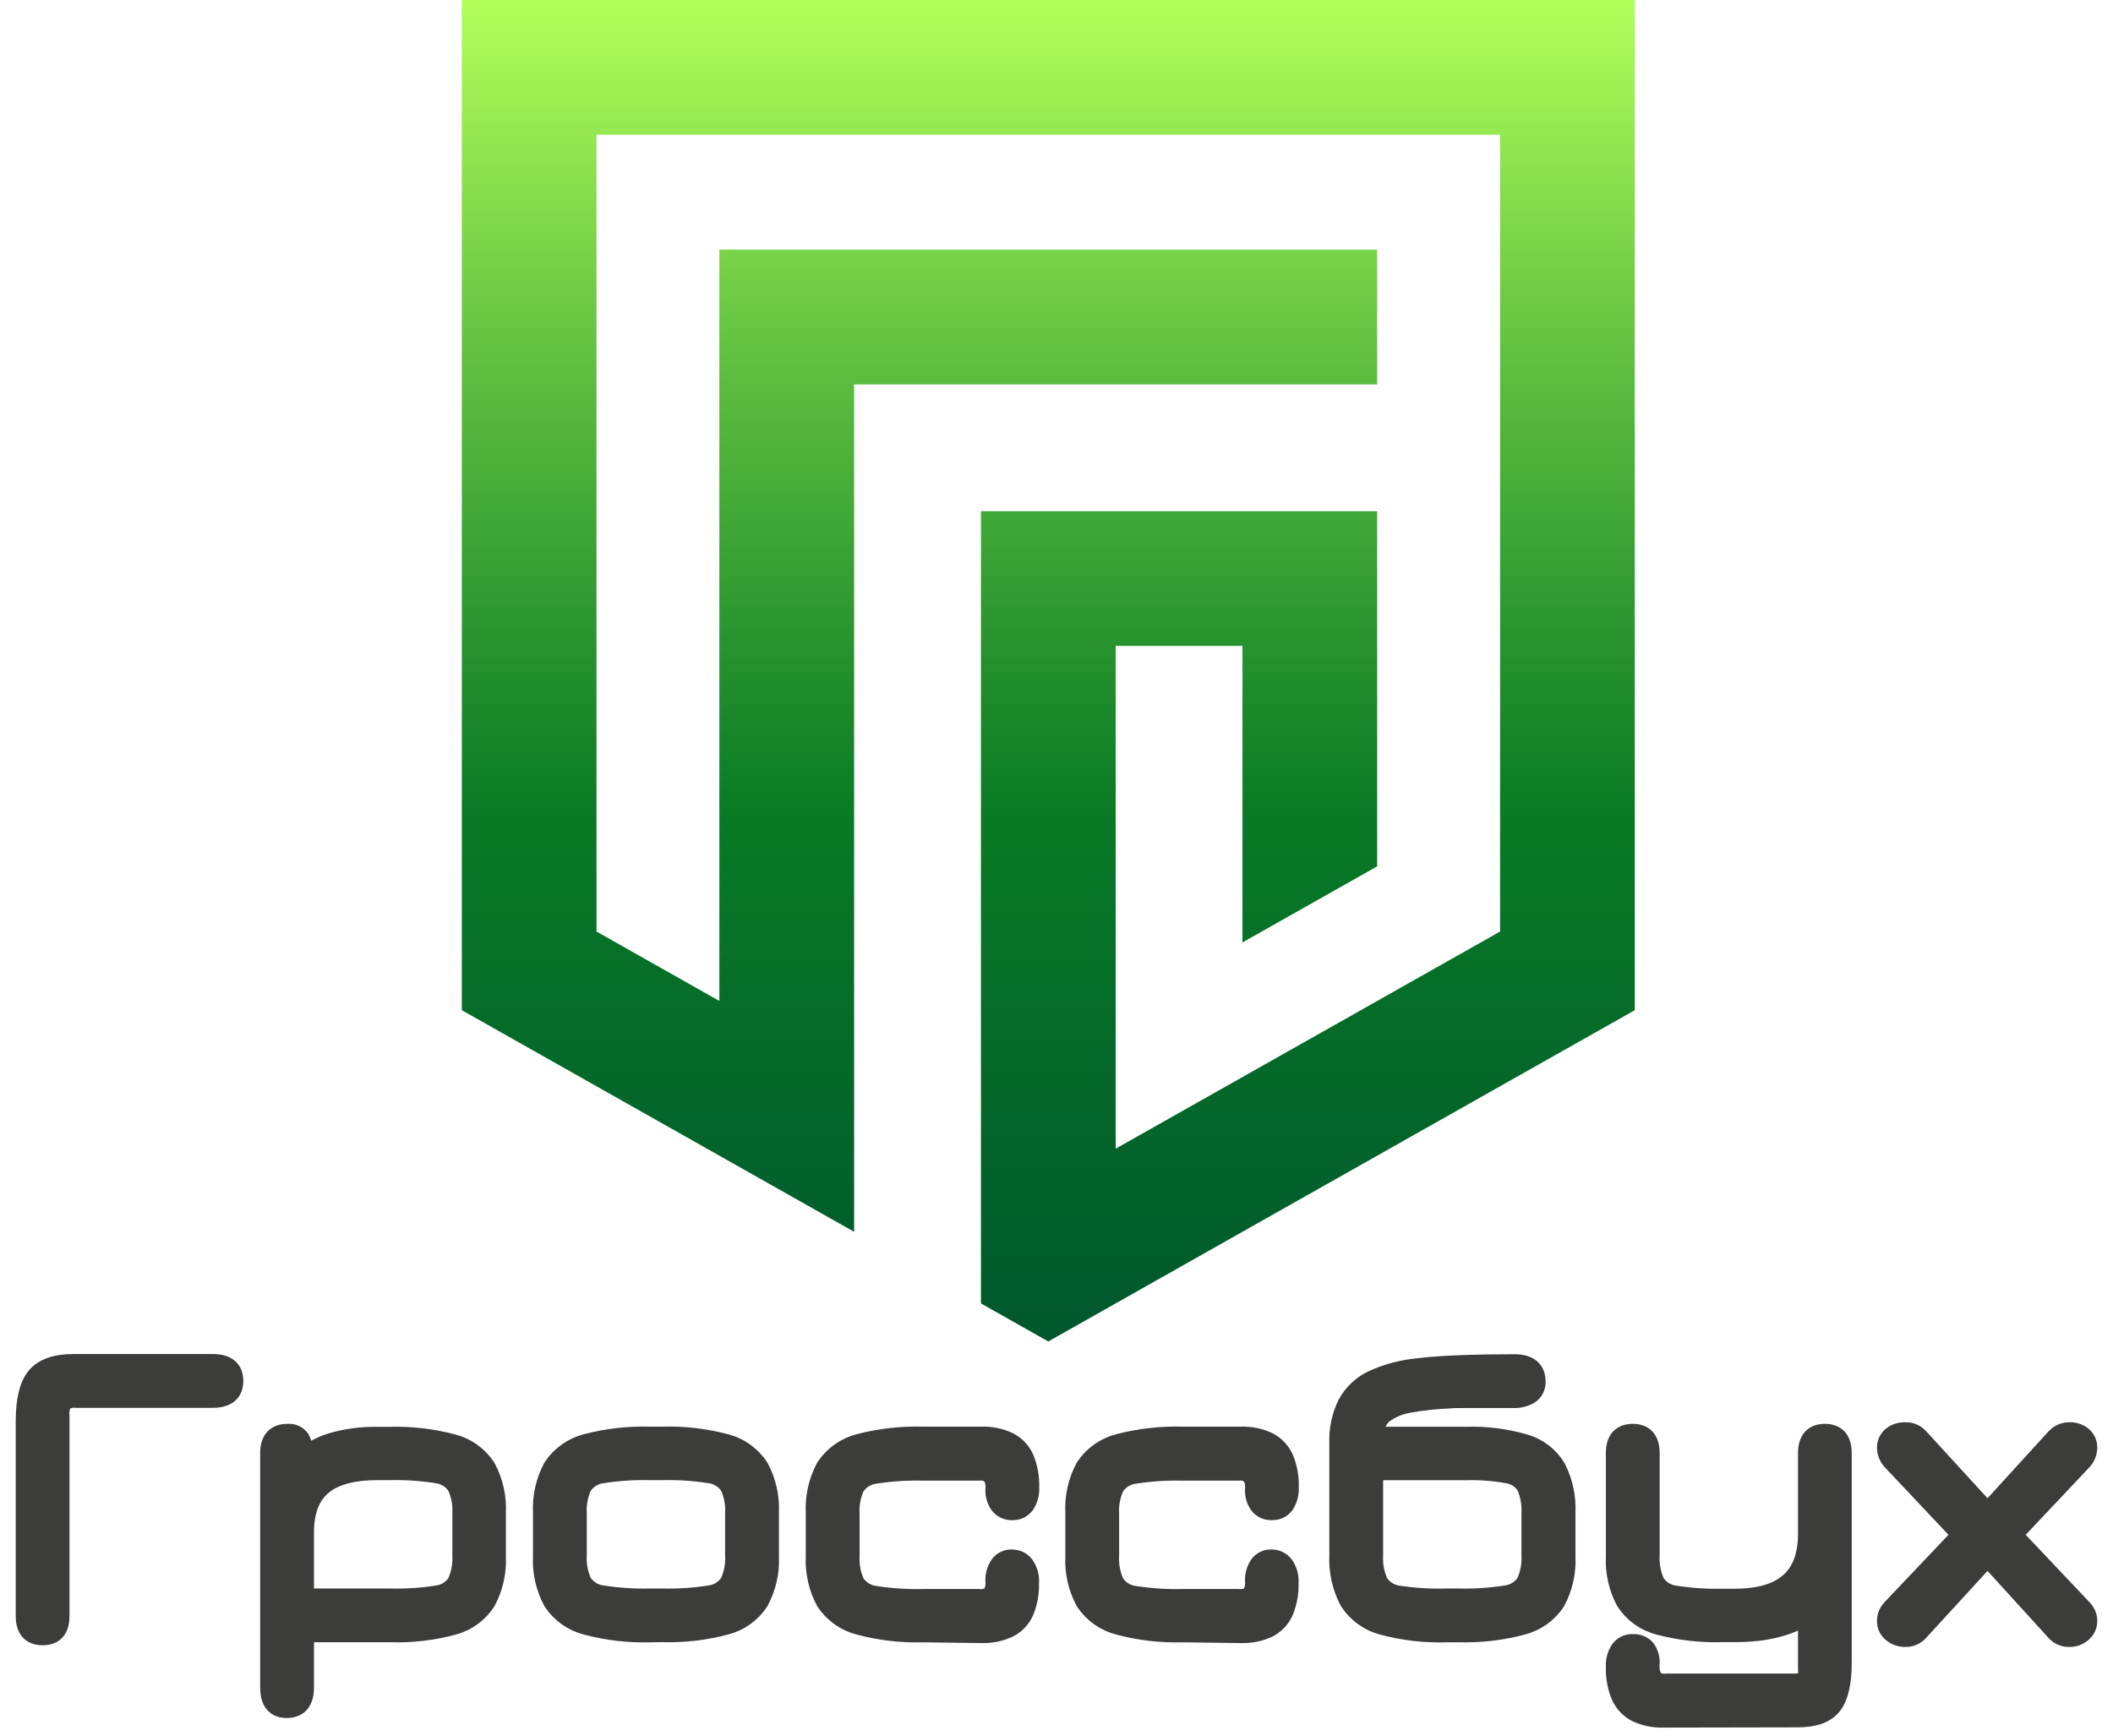
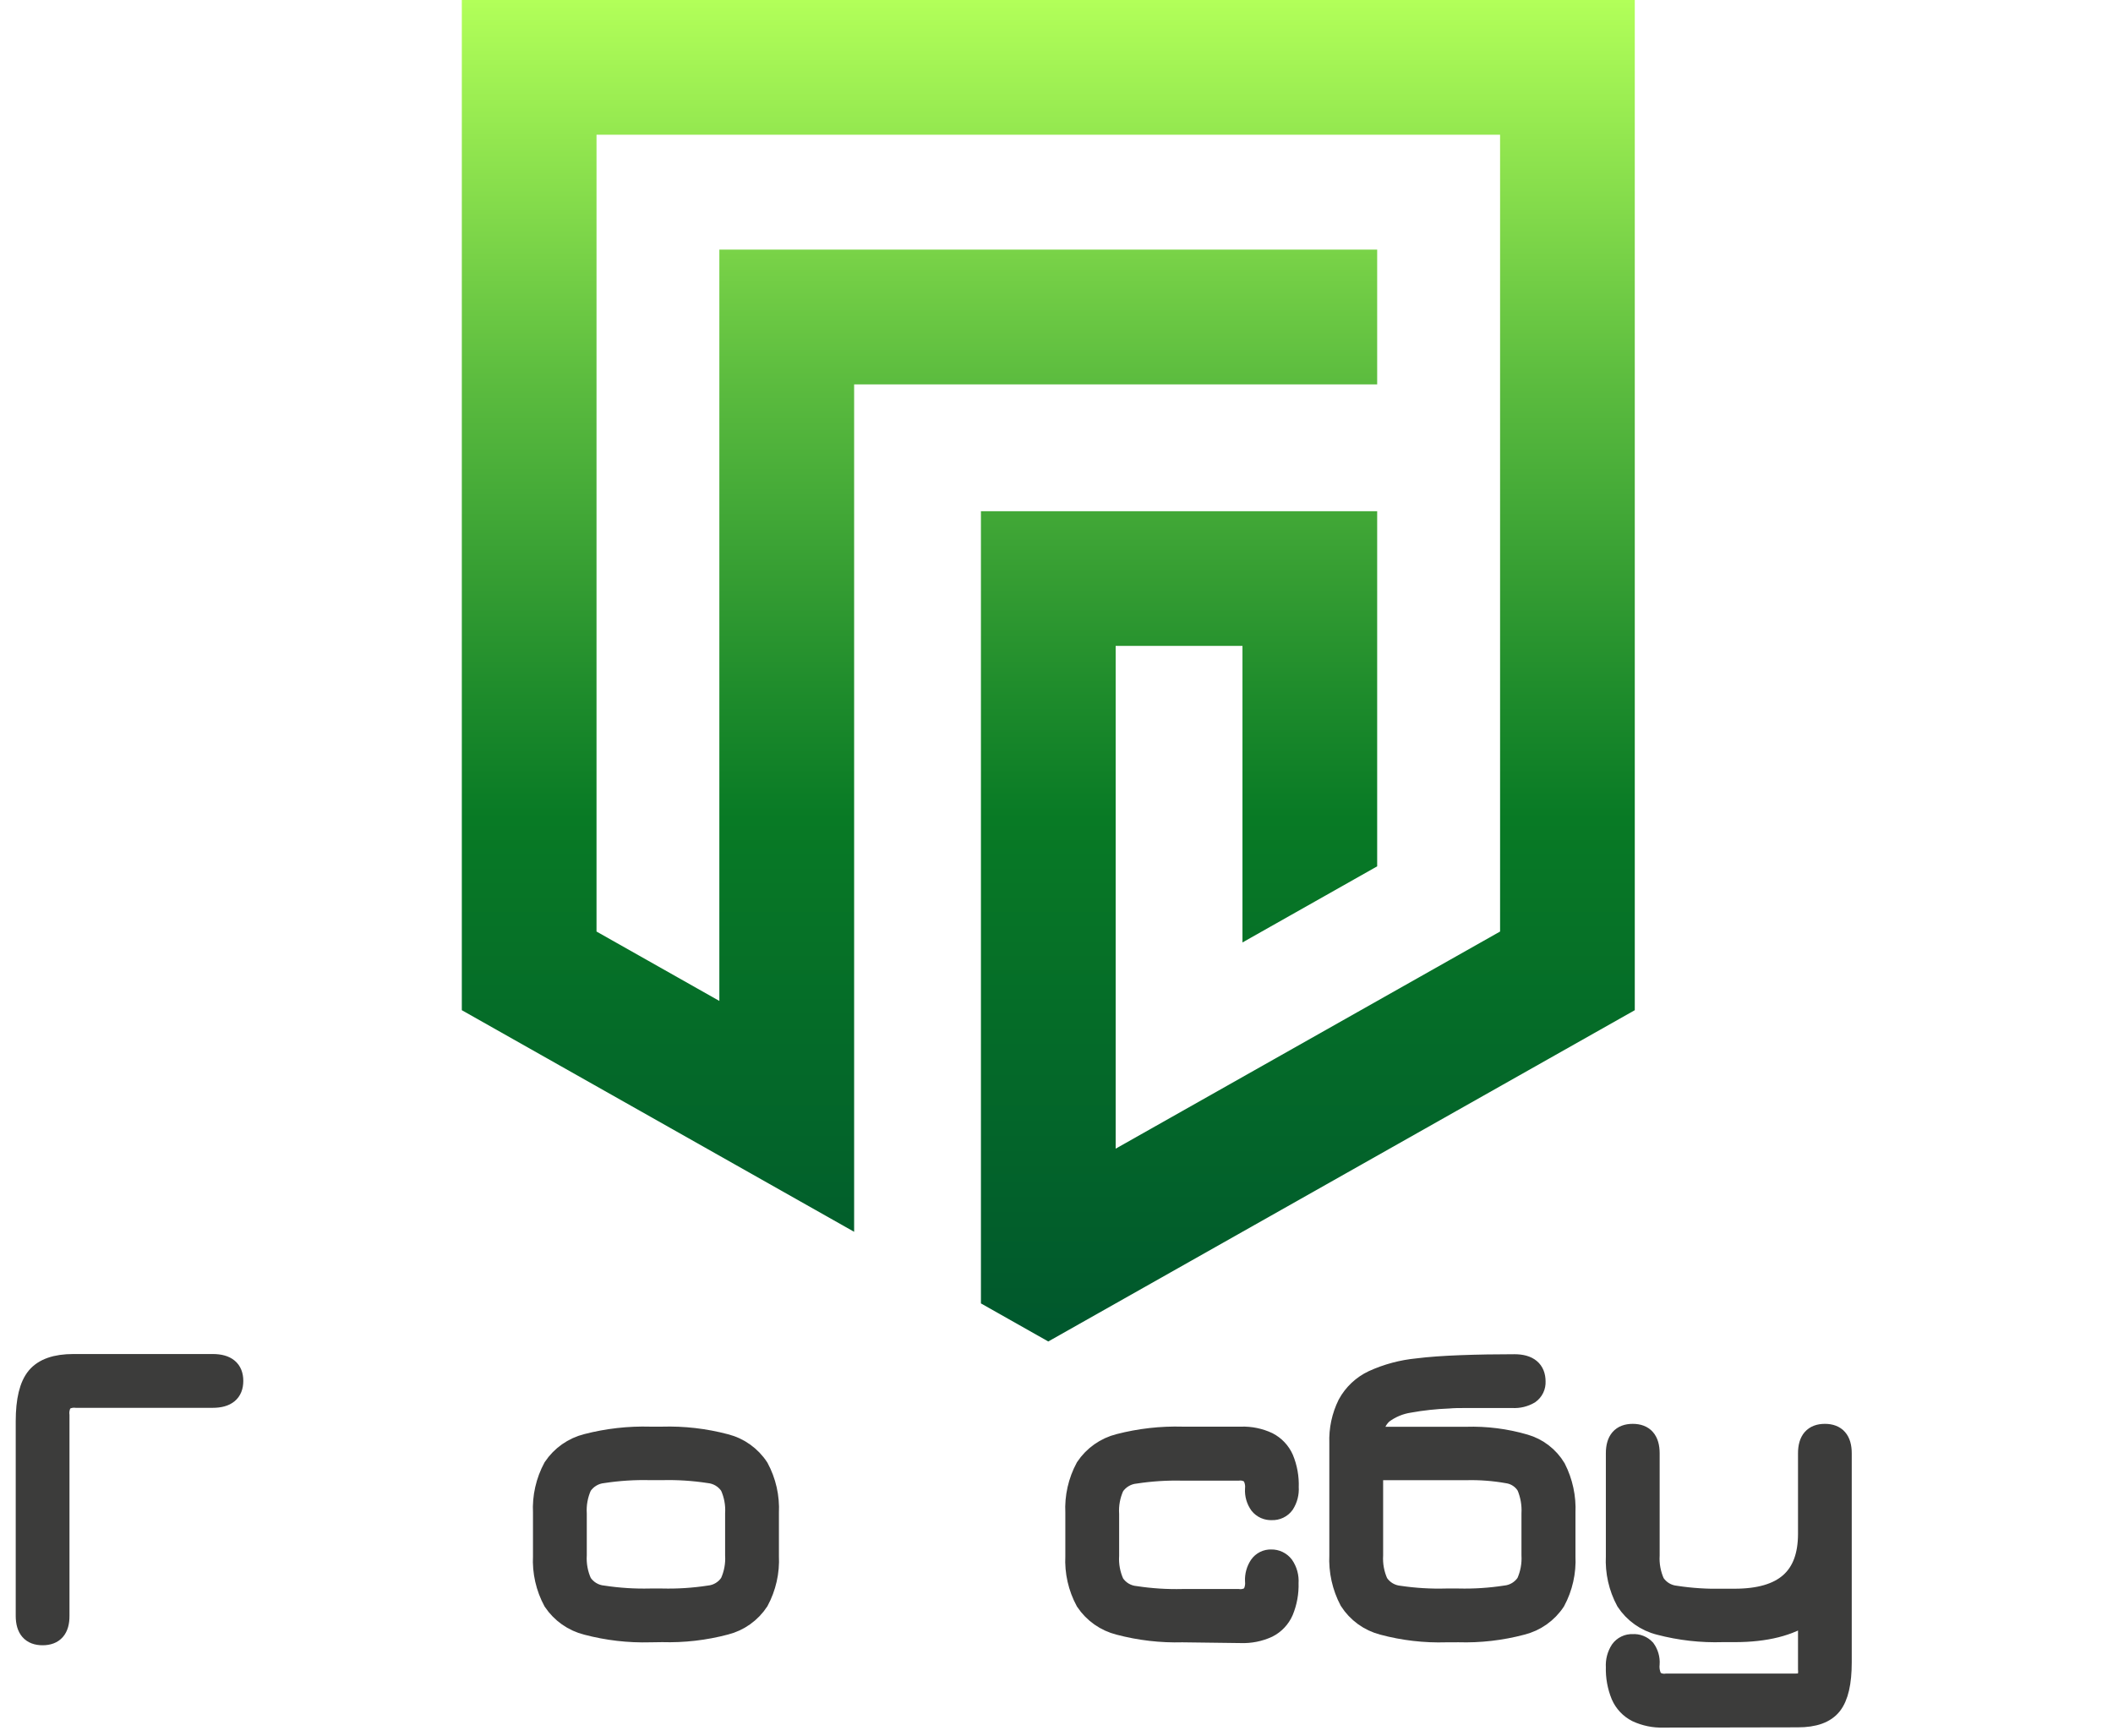
<svg xmlns="http://www.w3.org/2000/svg" width="84" height="69" viewBox="0 0 84 69" fill="none">
  <path d="M18.359 0V40.16L33.955 48.97V42.817V15.282H54.748V9.924H28.597V39.792L23.714 37.033V5.356H59.634V37.033L44.352 45.665V25.678H49.393V37.467L54.748 34.441V20.323H38.996V51.817L41.673 53.33L64.989 40.16V0H18.359Z" fill="url(#paint0_linear_2_262)" />
  <path d="M1.693 65.032C1.231 65.032 1 64.767 1 64.237V56.502C1 55.665 1.144 55.071 1.433 54.724C1.723 54.378 2.216 54.204 2.919 54.204H8.455C9.016 54.204 9.297 54.435 9.297 54.898C9.297 55.36 9.016 55.592 8.455 55.593H3.033C2.85 55.572 2.666 55.618 2.515 55.725C2.41 55.886 2.365 56.078 2.387 56.269V64.237C2.39 64.767 2.159 65.032 1.693 65.032Z" fill="#3C3C3B" stroke="#3C3C3B" stroke-width="0.75" stroke-miterlimit="10" />
-   <path d="M11.397 67.924C10.946 67.924 10.718 67.644 10.718 67.082V57.775C10.718 57.245 10.955 56.98 11.429 56.98C11.528 56.969 11.628 56.985 11.719 57.026C11.81 57.067 11.889 57.131 11.946 57.212C12.062 57.46 12.111 57.733 12.09 58.005V58.5L11.842 58.168C12.201 57.782 12.657 57.498 13.162 57.346C13.759 57.17 14.38 57.087 15.002 57.099H15.48C16.326 57.073 17.172 57.17 17.99 57.386C18.541 57.525 19.019 57.866 19.33 58.342C19.626 58.893 19.767 59.514 19.736 60.139V61.872C19.767 62.497 19.626 63.119 19.33 63.67C19.025 64.141 18.555 64.48 18.012 64.623C17.206 64.84 16.372 64.938 15.537 64.913H12.107V67.079C12.107 67.642 11.87 67.924 11.397 67.924ZM12.107 63.526H15.529C16.14 63.541 16.752 63.501 17.356 63.407C17.519 63.39 17.675 63.337 17.814 63.251C17.953 63.166 18.071 63.05 18.159 62.912C18.31 62.568 18.378 62.193 18.357 61.818V60.181C18.38 59.804 18.31 59.426 18.154 59.082C18.063 58.944 17.942 58.828 17.801 58.742C17.659 58.657 17.501 58.604 17.337 58.587C16.722 58.493 16.101 58.453 15.48 58.468H15.002C14.011 58.468 13.279 58.67 12.806 59.074C12.332 59.479 12.099 60.109 12.107 60.964V63.526Z" fill="#3C3C3B" stroke="#3C3C3B" stroke-width="0.75" stroke-miterlimit="10" />
  <path d="M25.844 64.915C24.993 64.939 24.144 64.84 23.321 64.623C22.769 64.485 22.288 64.146 21.971 63.672C21.673 63.12 21.531 62.495 21.563 61.867V60.134C21.531 59.506 21.673 58.88 21.971 58.327C22.288 57.853 22.769 57.514 23.321 57.376C24.144 57.163 24.994 57.067 25.844 57.091H26.324C27.174 57.066 28.023 57.163 28.845 57.381C29.395 57.52 29.874 57.861 30.184 58.337C30.481 58.888 30.621 59.509 30.59 60.134V61.867C30.621 62.492 30.481 63.114 30.184 63.665C29.873 64.139 29.395 64.48 28.845 64.618C28.023 64.836 27.174 64.934 26.324 64.908L25.844 64.915ZM25.844 63.526H26.324C26.946 63.541 27.567 63.501 28.181 63.407C28.346 63.391 28.505 63.339 28.646 63.253C28.788 63.167 28.908 63.051 28.998 62.912C29.154 62.569 29.224 62.194 29.201 61.818V60.181C29.225 59.804 29.155 59.426 28.998 59.082C28.907 58.944 28.787 58.828 28.645 58.742C28.504 58.657 28.346 58.604 28.181 58.587C27.567 58.493 26.946 58.453 26.324 58.468H25.844C25.219 58.453 24.595 58.493 23.977 58.587C23.812 58.603 23.652 58.656 23.51 58.742C23.368 58.827 23.247 58.944 23.155 59.082C22.998 59.426 22.929 59.804 22.952 60.181V61.818C22.93 62.194 22.999 62.569 23.155 62.912C23.246 63.051 23.367 63.168 23.51 63.254C23.652 63.339 23.812 63.392 23.977 63.407C24.595 63.501 25.219 63.541 25.844 63.526V63.526Z" fill="#3C3C3B" stroke="#3C3C3B" stroke-width="0.75" stroke-miterlimit="10" />
-   <path d="M36.689 64.915C35.838 64.939 34.989 64.84 34.166 64.623C33.613 64.485 33.132 64.146 32.816 63.672C32.517 63.12 32.376 62.495 32.408 61.867V60.134C32.376 59.506 32.517 58.881 32.816 58.327C33.132 57.853 33.613 57.514 34.166 57.376C34.989 57.163 35.838 57.067 36.689 57.091H39.021C39.392 57.078 39.762 57.154 40.098 57.312C40.38 57.455 40.604 57.691 40.732 57.98C40.88 58.343 40.95 58.733 40.938 59.124C40.953 59.366 40.891 59.606 40.759 59.81C40.701 59.891 40.623 59.956 40.533 59.999C40.443 60.043 40.344 60.063 40.244 60.058C40.147 60.063 40.05 60.045 39.96 60.006C39.871 59.966 39.793 59.906 39.732 59.83C39.6 59.646 39.536 59.424 39.548 59.198C39.57 59.002 39.524 58.803 39.417 58.636C39.346 58.578 39.264 58.535 39.176 58.51C39.088 58.484 38.996 58.477 38.905 58.488H36.689C36.064 58.473 35.439 58.513 34.822 58.607C34.657 58.623 34.497 58.676 34.355 58.762C34.213 58.847 34.092 58.964 34 59.102C33.843 59.446 33.773 59.824 33.797 60.201V61.838C33.774 62.214 33.844 62.589 34 62.932C34.091 63.071 34.212 63.188 34.354 63.273C34.497 63.359 34.656 63.412 34.822 63.427C35.439 63.521 36.064 63.561 36.689 63.546H38.905C39.089 63.57 39.275 63.52 39.422 63.408C39.525 63.242 39.57 63.047 39.548 62.853C39.538 62.629 39.6 62.408 39.724 62.222C39.779 62.142 39.853 62.078 39.94 62.034C40.027 61.991 40.123 61.97 40.219 61.974C40.319 61.972 40.418 61.993 40.508 62.036C40.597 62.079 40.676 62.143 40.737 62.222C40.88 62.429 40.948 62.679 40.93 62.93C40.942 63.319 40.872 63.706 40.724 64.066C40.598 64.355 40.373 64.59 40.091 64.73C39.754 64.885 39.385 64.959 39.014 64.945L36.689 64.915Z" fill="#3C3C3B" stroke="#3C3C3B" stroke-width="0.75" stroke-miterlimit="10" />
  <path d="M47.007 64.915C46.156 64.939 45.306 64.84 44.483 64.623C43.931 64.485 43.45 64.146 43.134 63.672C42.835 63.12 42.694 62.495 42.726 61.868V60.134C42.694 59.506 42.835 58.881 43.134 58.327C43.45 57.853 43.931 57.514 44.483 57.376C45.308 57.163 46.158 57.067 47.009 57.091H49.339C49.711 57.078 50.081 57.154 50.418 57.312C50.699 57.456 50.922 57.692 51.05 57.98C51.2 58.342 51.27 58.733 51.255 59.124C51.272 59.366 51.21 59.606 51.08 59.81C51.021 59.891 50.942 59.956 50.852 59.999C50.762 60.042 50.662 60.062 50.562 60.058C50.465 60.063 50.367 60.045 50.278 60.006C50.189 59.966 50.111 59.906 50.05 59.83C49.919 59.646 49.855 59.423 49.869 59.198C49.89 59.001 49.843 58.803 49.735 58.636C49.664 58.578 49.582 58.535 49.494 58.509C49.406 58.484 49.314 58.476 49.222 58.488H47.009C46.384 58.473 45.758 58.513 45.14 58.607C44.974 58.623 44.815 58.676 44.673 58.762C44.531 58.847 44.409 58.964 44.318 59.102C44.161 59.446 44.091 59.824 44.115 60.201V61.838C44.092 62.214 44.162 62.589 44.318 62.932C44.409 63.071 44.53 63.188 44.672 63.274C44.815 63.359 44.974 63.412 45.14 63.427C45.758 63.521 46.384 63.561 47.009 63.546H49.222C49.407 63.57 49.593 63.52 49.74 63.408C49.844 63.242 49.889 63.047 49.869 62.853C49.858 62.63 49.919 62.408 50.042 62.222C50.097 62.142 50.171 62.078 50.258 62.034C50.344 61.991 50.441 61.97 50.537 61.974C50.637 61.972 50.736 61.993 50.825 62.036C50.915 62.08 50.994 62.143 51.055 62.222C51.198 62.429 51.266 62.679 51.248 62.93C51.261 63.319 51.191 63.706 51.042 64.066C50.916 64.354 50.692 64.589 50.411 64.73C50.073 64.885 49.703 64.959 49.331 64.945L47.007 64.915Z" fill="#3C3C3B" stroke="#3C3C3B" stroke-width="0.75" stroke-miterlimit="10" />
  <path d="M57.487 64.915C56.638 64.941 55.79 64.843 54.969 64.623C54.414 64.48 53.934 64.132 53.625 63.65C53.329 63.089 53.19 62.459 53.221 61.825V57.369C53.2 56.83 53.314 56.294 53.553 55.811C53.782 55.391 54.139 55.054 54.573 54.85C55.133 54.595 55.733 54.434 56.346 54.375C56.818 54.316 57.396 54.274 58.079 54.249C58.752 54.224 59.463 54.212 60.206 54.212C60.78 54.212 61.068 54.459 61.068 54.922C61.073 55.022 61.053 55.121 61.01 55.211C60.967 55.3 60.901 55.377 60.82 55.435C60.613 55.557 60.374 55.614 60.134 55.601H58.762H58.188C57.997 55.601 57.797 55.601 57.589 55.62C57.066 55.64 56.544 55.696 56.029 55.789C55.655 55.846 55.3 55.994 54.996 56.22C54.873 56.328 54.775 56.463 54.713 56.615C54.65 56.768 54.623 56.932 54.635 57.096H58.289C59.076 57.072 59.861 57.171 60.617 57.391C61.142 57.541 61.591 57.886 61.872 58.354C62.153 58.906 62.285 59.521 62.256 60.139V61.872C62.287 62.497 62.148 63.119 61.852 63.67C61.538 64.146 61.057 64.486 60.503 64.623C59.681 64.841 58.832 64.939 57.982 64.913L57.487 64.915ZM57.487 63.526H57.982C58.603 63.541 59.223 63.501 59.837 63.407C60.002 63.391 60.161 63.339 60.303 63.253C60.445 63.167 60.566 63.051 60.657 62.912C60.811 62.569 60.881 62.194 60.859 61.818V60.181C60.88 59.807 60.815 59.434 60.669 59.089C60.59 58.956 60.483 58.843 60.354 58.757C60.225 58.671 60.079 58.616 59.926 58.594C59.384 58.498 58.833 58.456 58.282 58.47H54.61V61.825C54.588 62.201 54.657 62.577 54.813 62.92C54.903 63.058 55.024 63.175 55.165 63.261C55.307 63.346 55.466 63.399 55.63 63.415C56.245 63.506 56.866 63.543 57.487 63.526V63.526Z" fill="#3C3C3B" stroke="#3C3C3B" stroke-width="0.75" stroke-miterlimit="10" />
  <path d="M66.131 68.305C65.759 68.318 65.39 68.242 65.054 68.085C64.771 67.941 64.546 67.702 64.42 67.411C64.272 67.05 64.202 66.662 64.214 66.272C64.199 66.03 64.261 65.79 64.393 65.586C64.451 65.505 64.529 65.44 64.619 65.397C64.709 65.353 64.808 65.334 64.908 65.339C65.005 65.332 65.102 65.346 65.192 65.382C65.283 65.418 65.364 65.473 65.43 65.544C65.556 65.719 65.618 65.933 65.603 66.148C65.579 66.361 65.624 66.575 65.732 66.76C65.803 66.819 65.886 66.862 65.974 66.888C66.063 66.913 66.156 66.92 66.247 66.908H71.355C71.576 66.908 71.714 66.879 71.769 66.817C71.843 66.672 71.872 66.508 71.853 66.346V64.18C71.161 64.665 70.196 64.908 68.958 64.908H68.481C67.632 64.935 66.784 64.839 65.962 64.623C65.411 64.486 64.932 64.145 64.62 63.67C64.323 63.119 64.183 62.497 64.214 61.872V57.775C64.214 57.245 64.445 56.98 64.908 56.98C65.37 56.98 65.602 57.245 65.603 57.775V61.825C65.581 62.201 65.651 62.577 65.806 62.92C65.897 63.058 66.017 63.175 66.158 63.261C66.3 63.346 66.459 63.399 66.624 63.415C67.238 63.509 67.859 63.548 68.481 63.534H68.958C69.929 63.534 70.654 63.323 71.132 62.902C71.611 62.481 71.851 61.843 71.853 60.988V57.775C71.853 57.245 72.084 56.98 72.546 56.98C73.008 56.98 73.239 57.245 73.239 57.775V66.089C73.239 66.894 73.108 67.466 72.843 67.8C72.578 68.134 72.123 68.295 71.472 68.295L66.131 68.305Z" fill="#3C3C3B" stroke="#3C3C3B" stroke-width="0.75" stroke-miterlimit="10" />
-   <path d="M75.753 65.099C75.556 65.105 75.364 65.039 75.213 64.913C75.142 64.856 75.085 64.783 75.047 64.701C75.009 64.619 74.99 64.528 74.993 64.438C74.992 64.342 75.011 64.248 75.049 64.16C75.09 64.073 75.146 63.993 75.215 63.925L77.976 61.016L75.215 58.089C75.076 57.947 74.997 57.758 74.993 57.559C74.99 57.47 75.007 57.382 75.043 57.301C75.08 57.22 75.135 57.148 75.203 57.091C75.354 56.971 75.543 56.909 75.735 56.916C75.839 56.911 75.942 56.929 76.038 56.969C76.134 57.008 76.22 57.069 76.29 57.146L79.013 60.117L81.725 57.146C81.795 57.072 81.88 57.013 81.974 56.974C82.069 56.934 82.17 56.914 82.272 56.916C82.461 56.909 82.645 56.972 82.792 57.091C82.86 57.148 82.914 57.22 82.95 57.301C82.986 57.383 83.003 57.471 83 57.559C82.996 57.758 82.915 57.948 82.775 58.089L80.014 61.016L82.767 63.925C82.837 63.993 82.895 64.073 82.938 64.16C82.979 64.247 83 64.342 83 64.438C83.001 64.527 82.982 64.616 82.945 64.697C82.908 64.778 82.853 64.85 82.784 64.908C82.638 65.036 82.449 65.104 82.255 65.099C82.153 65.102 82.053 65.082 81.96 65.042C81.867 65.002 81.784 64.942 81.717 64.866L79.013 61.895L76.29 64.866C76.223 64.941 76.14 65.001 76.047 65.041C75.954 65.082 75.854 65.101 75.753 65.099V65.099Z" fill="#3C3C3B" stroke="#3C3C3B" stroke-width="0.75" stroke-miterlimit="10" />
  <defs>
    <linearGradient id="paint0_linear_2_262" x1="41.673" y1="0" x2="41.673" y2="53.33" gradientUnits="userSpaceOnUse">
      <stop stop-color="#B2FF59" />
      <stop offset="0.28" stop-color="#5DBD3F" />
      <stop offset="0.51" stop-color="#208D2C" />
      <stop offset="0.61" stop-color="#087A25" />
      <stop offset="0.75" stop-color="#056D28" />
      <stop offset="1" stop-color="#00572D" />
    </linearGradient>
  </defs>
</svg>